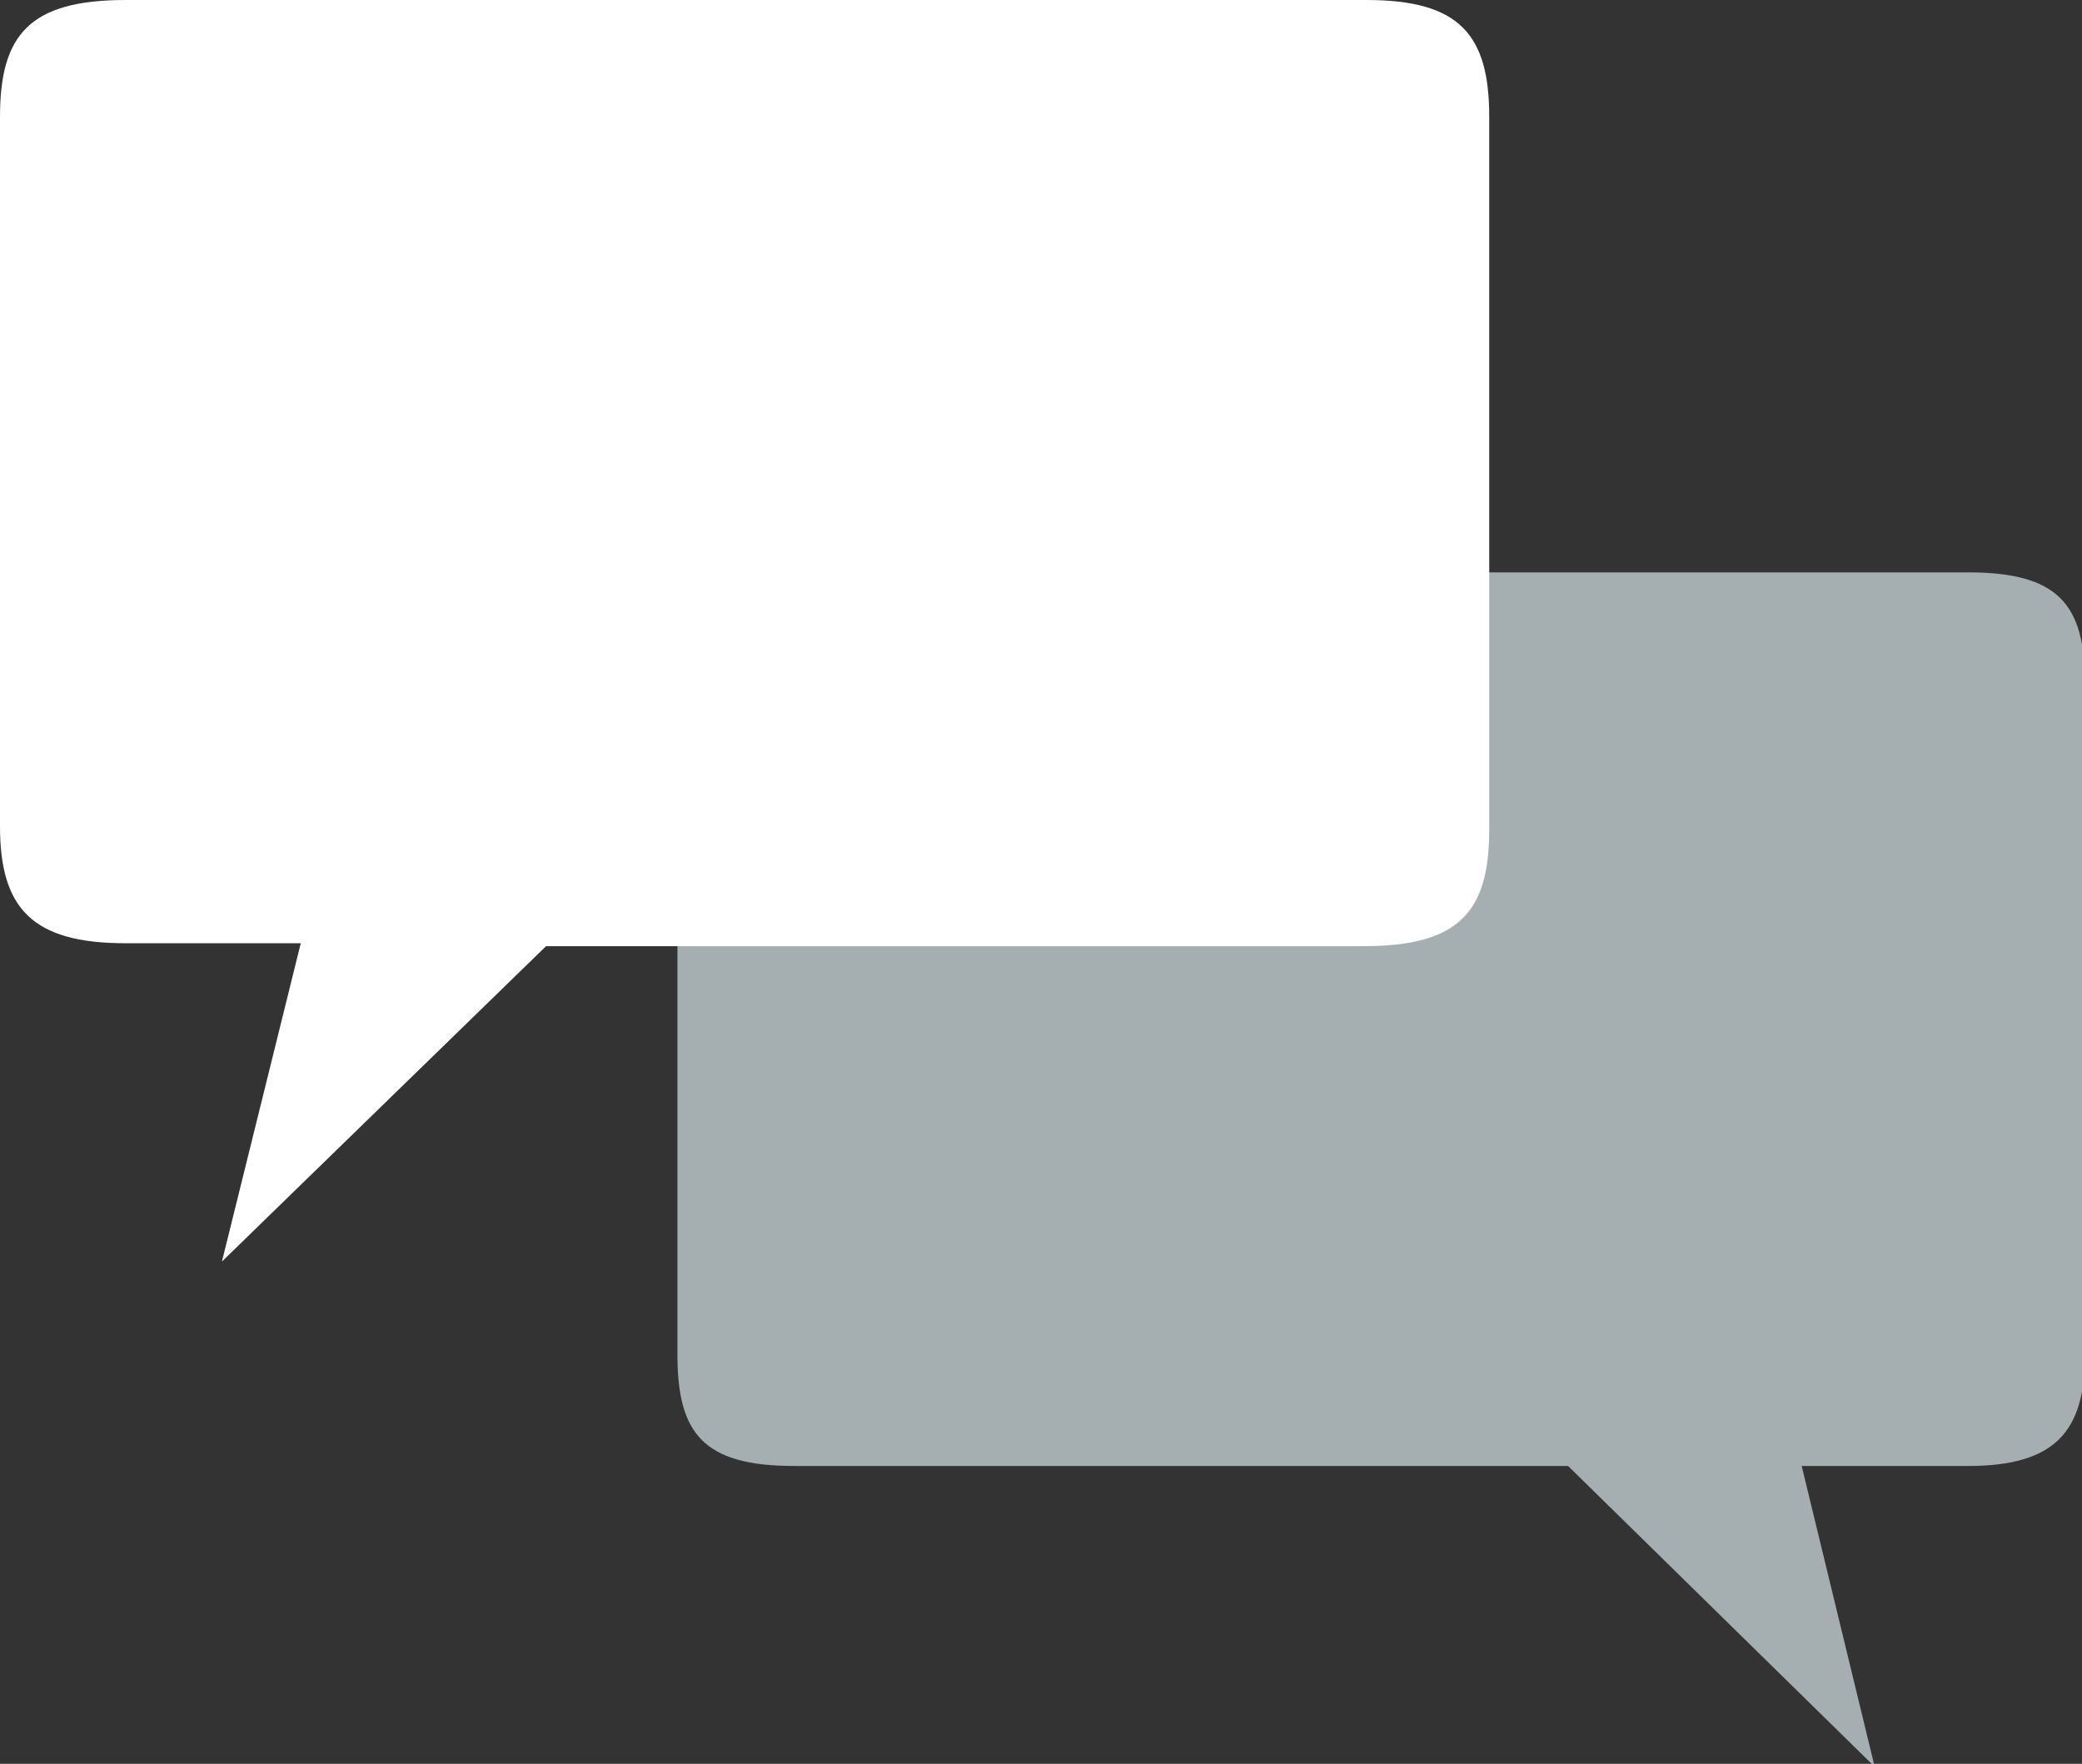
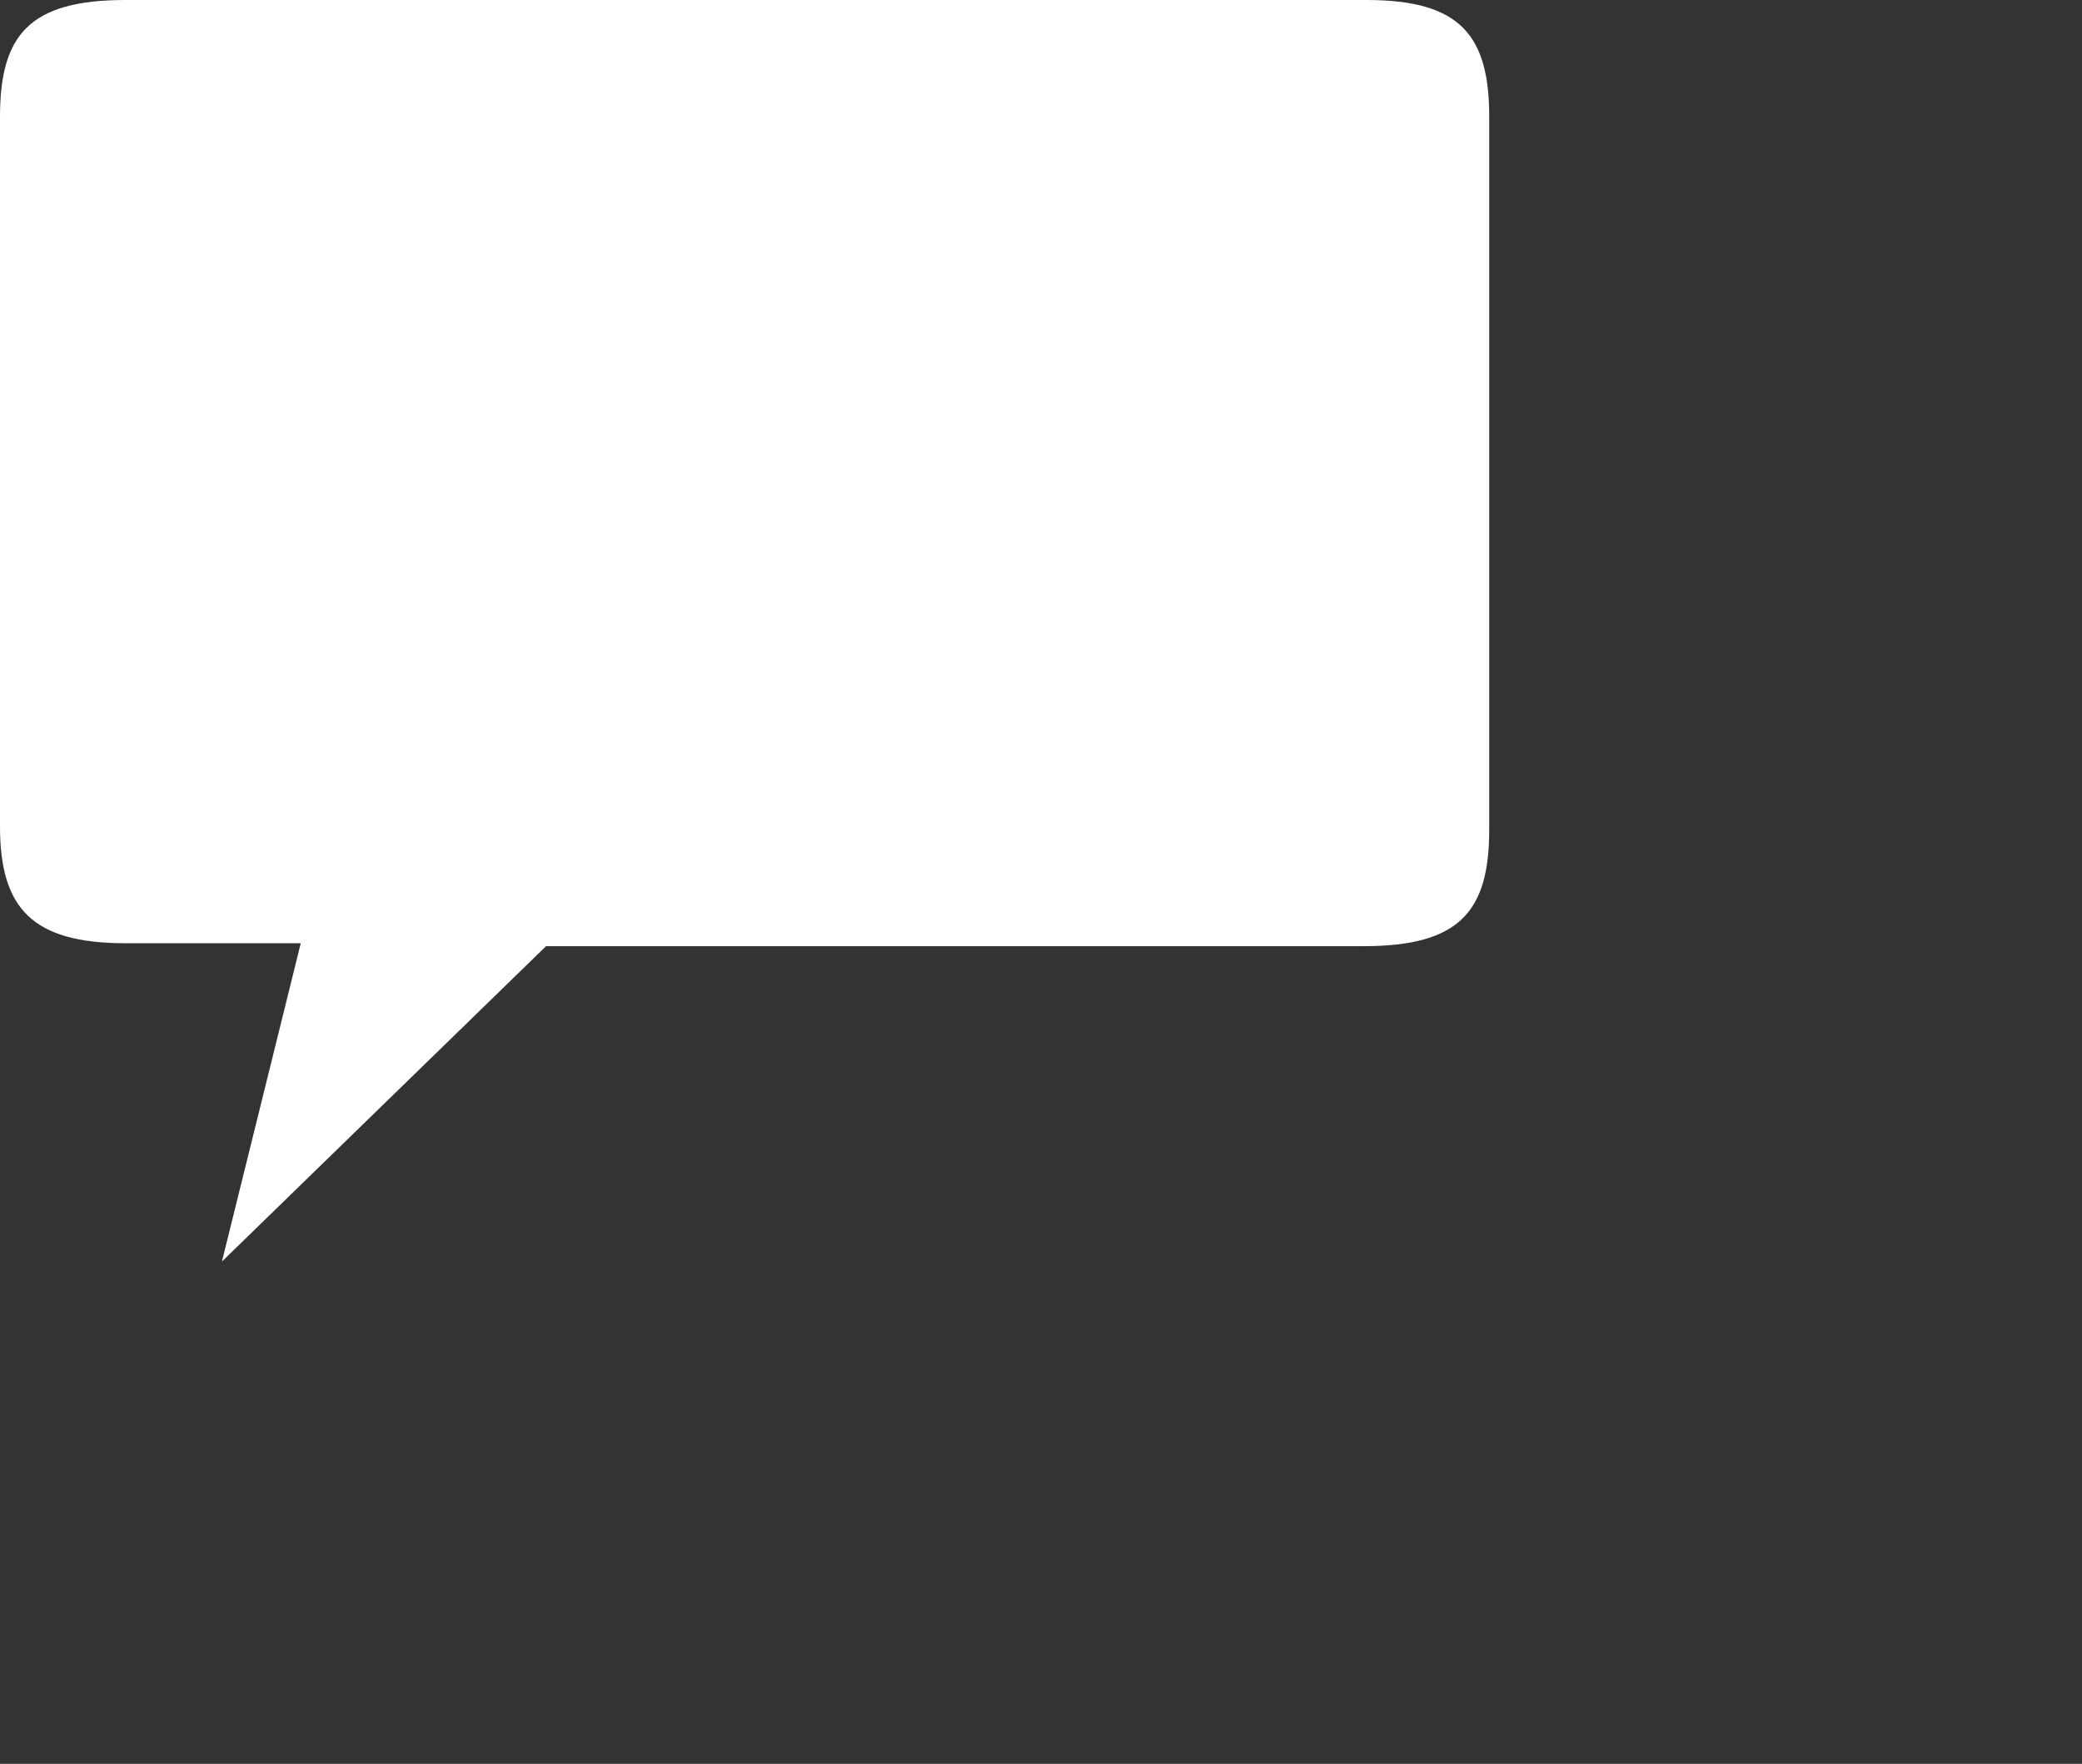
<svg xmlns="http://www.w3.org/2000/svg" version="1.1" id="Ebene_1" x="0px" y="0px" viewBox="0 0 71.3 60.4" style="enable-background:new 0 0 71.3 60.4;" xml:space="preserve">
  <rect x="0" y="0" width="71.3" height="60.4" fill="#333333" stroke="none" />
  <style type="text/css">
	.st0{fill:#FFFFFF;}
	.st1{fill:#1E2D37;}
	.st2{fill:#A5AFB1;}
	.st3{fill:#1D282C;}
</style>
-   <path class="st2" d="M27.2,19.6h40.2c3.1,0,4,1.1,4,3.8v23c0,2.6-1,3.8-4,3.8h-5.7l2.5,10.3L53.7,50.2H27.2c-3.1,0-4-1.1-4-3.8v-23  C23.1,20.8,24.1,19.6,27.2,19.6z" />
  <path class="st0" d="M4.3,0l42.5,0C50,0,51,1.2,51,4v24.4c0,2.8-1,4-4.3,4H18.7L7.6,43.2l2.7-10.9h-6c-3.2,0-4.3-1.2-4.3-4L0,4  C0,1.2,1,0,4.3,0z" />
</svg>